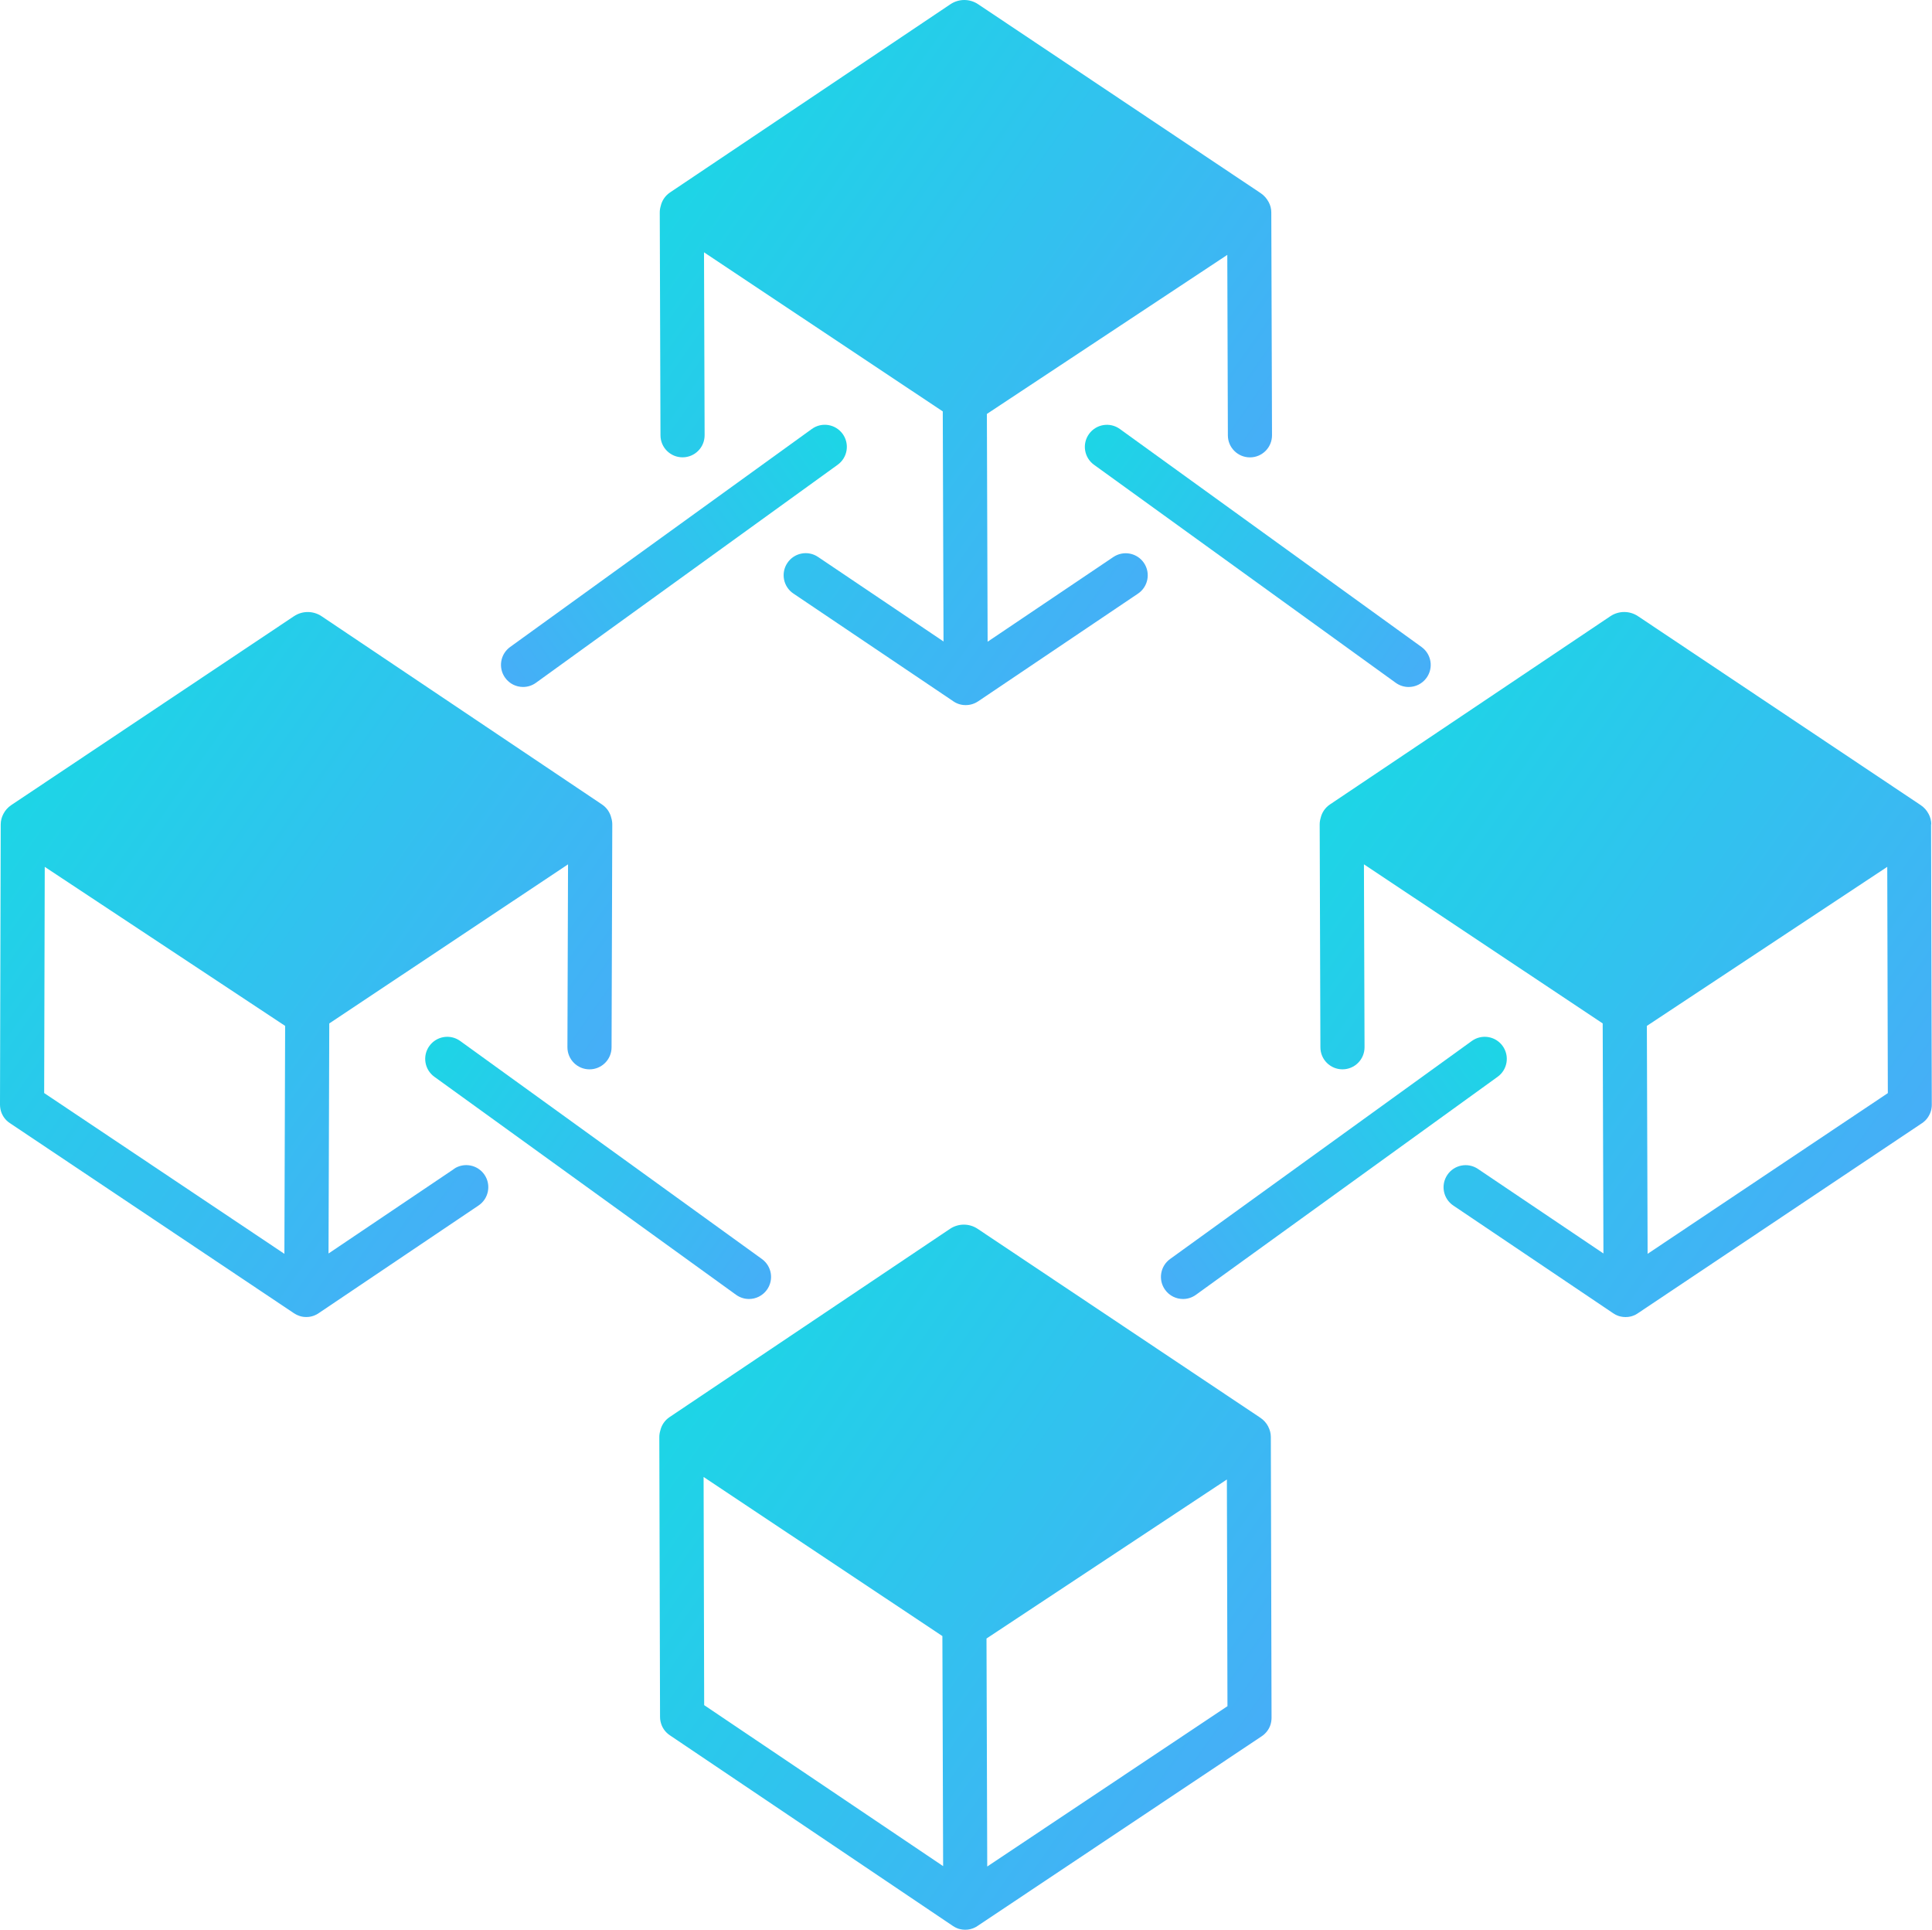
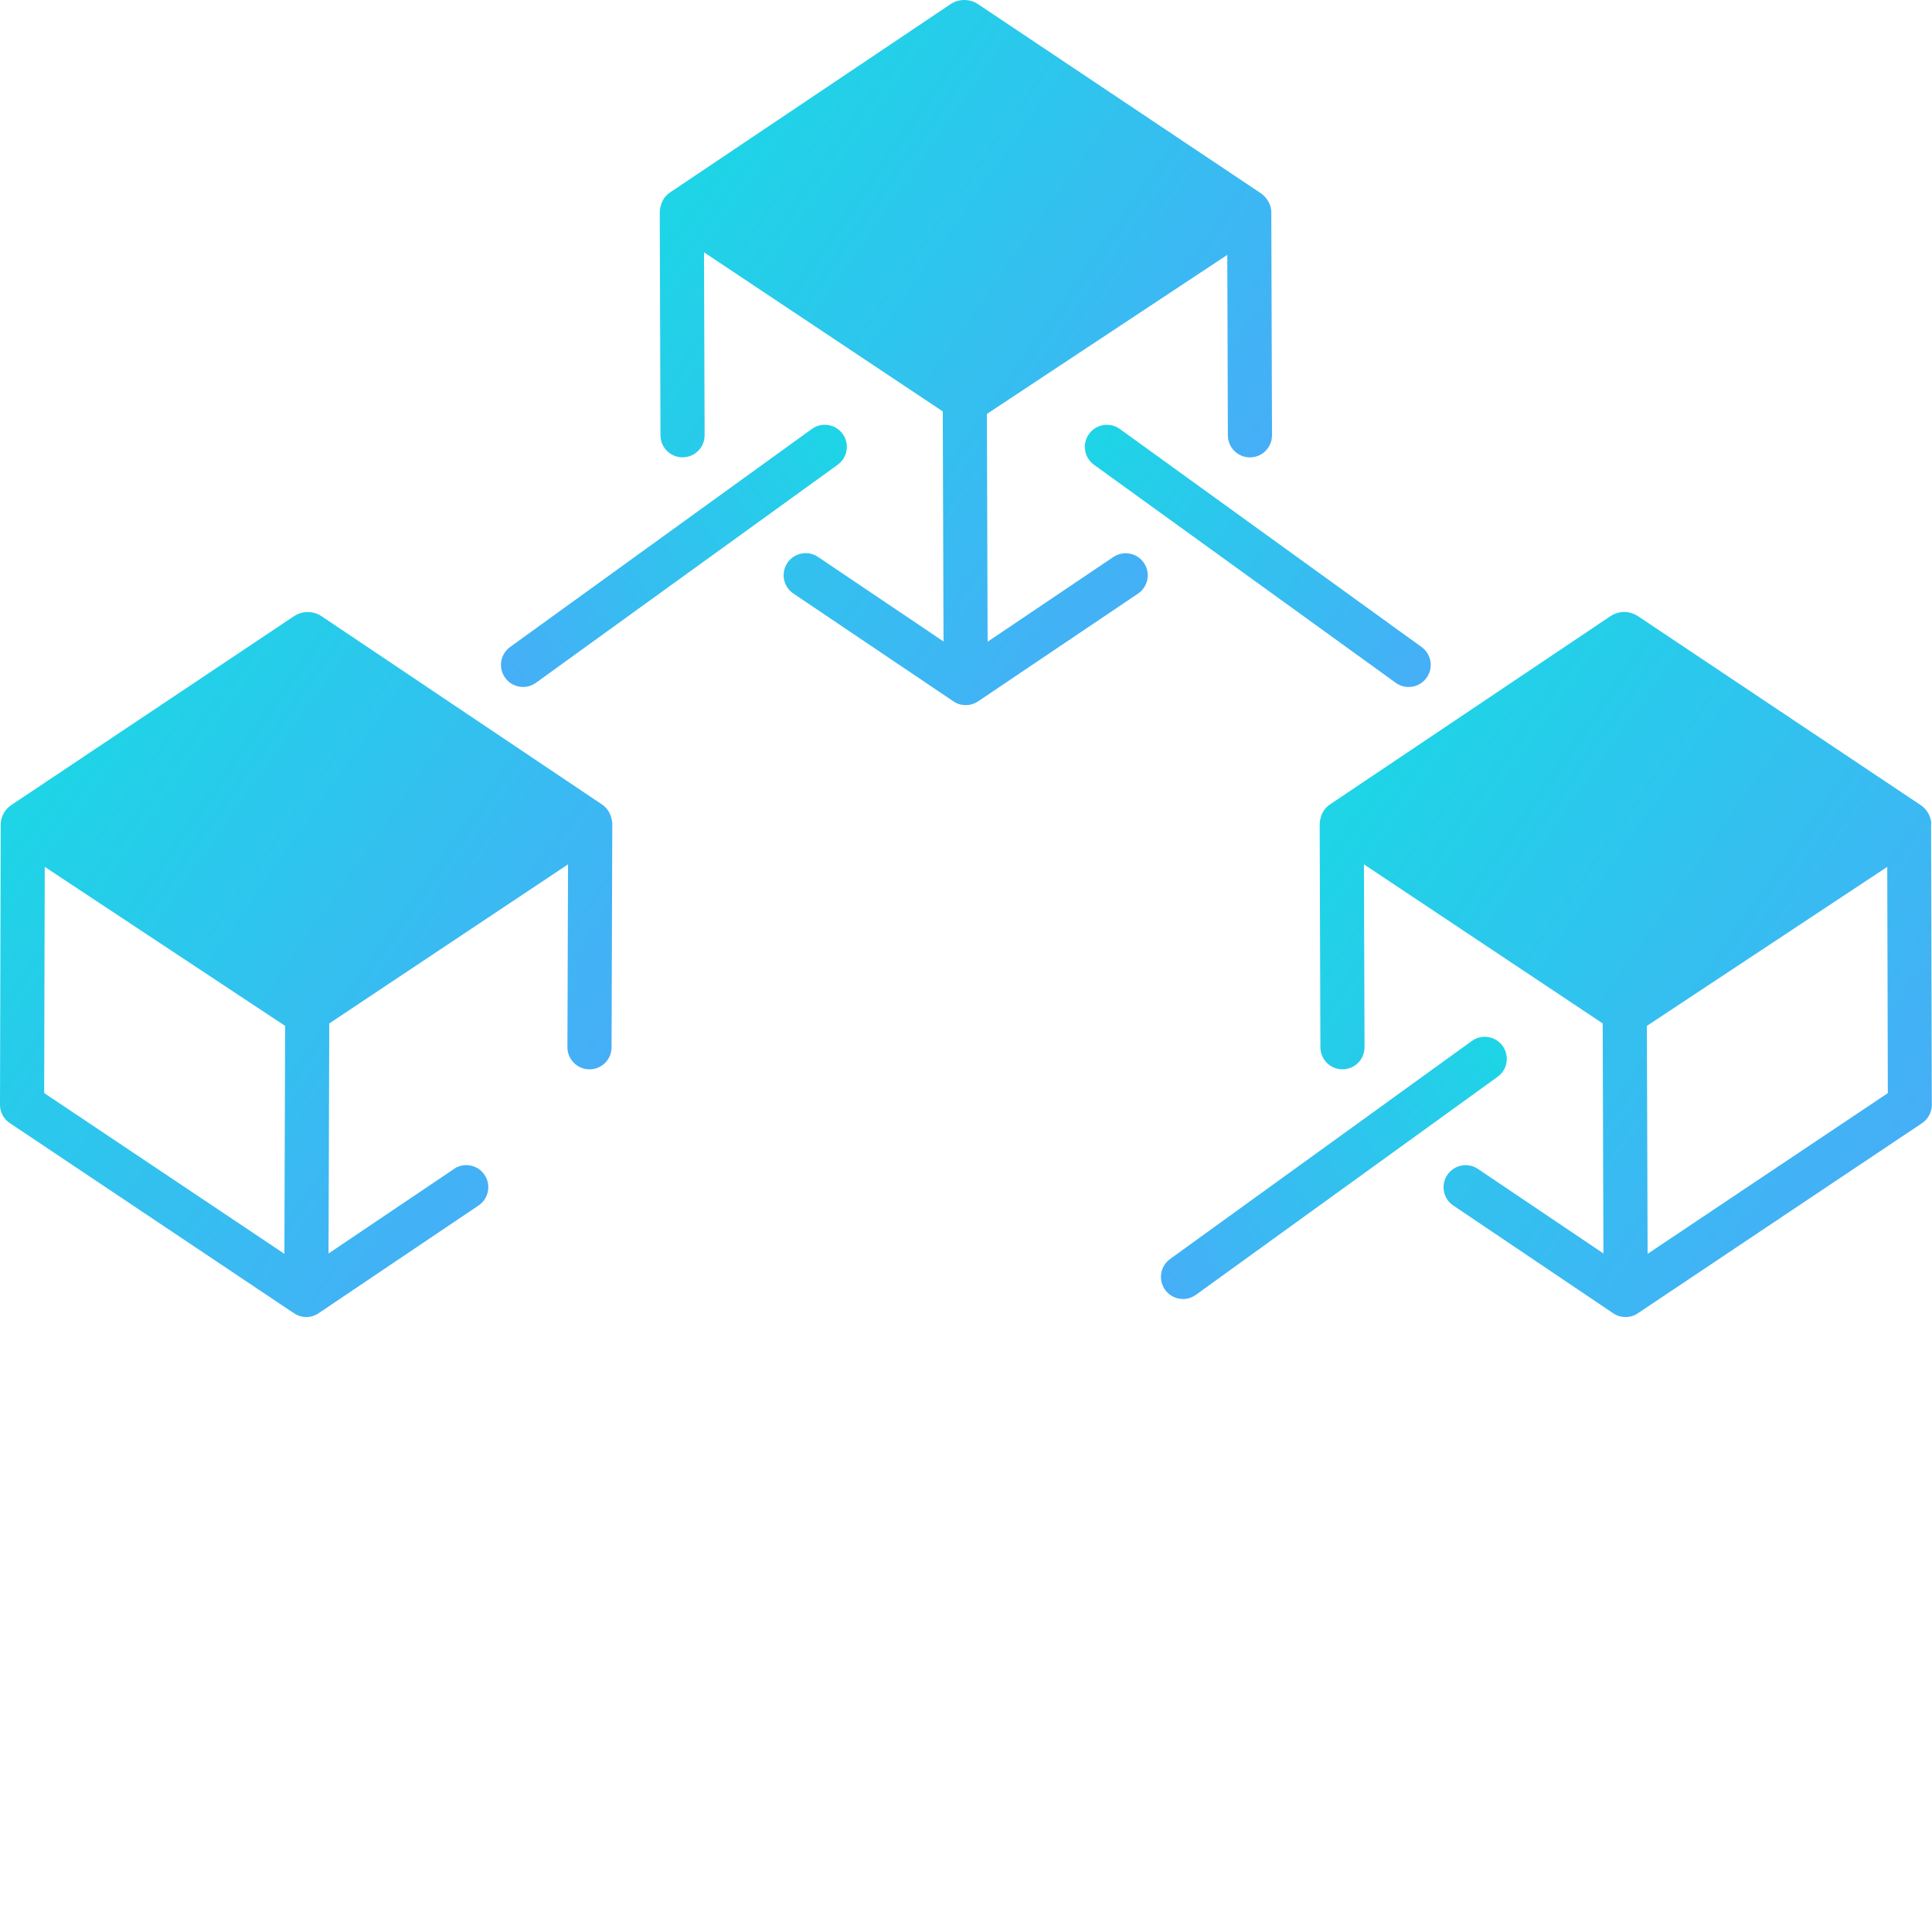
<svg xmlns="http://www.w3.org/2000/svg" xmlns:xlink="http://www.w3.org/1999/xlink" id="Calque_2" viewBox="0 0 700.34 699.42">
  <defs>
    <style>.cls-1{fill:url(#Dégradé_sans_nom_2-2);}.cls-2{fill:url(#Dégradé_sans_nom_2);}.cls-3{fill:url(#Dégradé_sans_nom_6-2);}.cls-4{fill:url(#Dégradé_sans_nom_6-6);}.cls-5{fill:url(#Dégradé_sans_nom_6-3);}.cls-6{fill:url(#Dégradé_sans_nom_6-4);}.cls-7{fill:url(#Dégradé_sans_nom_6);}.cls-8{fill:url(#Dégradé_sans_nom_6-5);}</style>
    <linearGradient id="Dégradé_sans_nom_2" x1="182.48" y1="244.75" x2="306.1" y2="158.19" gradientUnits="userSpaceOnUse">
      <stop offset="0" stop-color="#46aef7" />
      <stop offset="1" stop-color="#1dd5e6" />
    </linearGradient>
    <linearGradient id="Dégradé_sans_nom_6" x1="250.81" y1="57.47" x2="440.22" y2="190.11" gradientUnits="userSpaceOnUse">
      <stop offset="0" stop-color="#1dd5e6" />
      <stop offset="1" stop-color="#46aef7" />
    </linearGradient>
    <linearGradient id="Dégradé_sans_nom_2-2" x1="421.71" y1="466.56" x2="545.32" y2="380" xlink:href="#Dégradé_sans_nom_2" />
    <linearGradient id="Dégradé_sans_nom_6-2" x1="490.03" y1="279.29" x2="689.26" y2="418.79" xlink:href="#Dégradé_sans_nom_6" />
    <linearGradient id="Dégradé_sans_nom_6-3" x1="250.38" y1="501.73" x2="449.68" y2="641.28" xlink:href="#Dégradé_sans_nom_6" />
    <linearGradient id="Dégradé_sans_nom_6-4" x1="155.01" y1="380" x2="278.63" y2="466.56" xlink:href="#Dégradé_sans_nom_6" />
    <linearGradient id="Dégradé_sans_nom_6-5" x1="394.13" y1="158.19" x2="517.75" y2="244.75" xlink:href="#Dégradé_sans_nom_6" />
    <linearGradient id="Dégradé_sans_nom_6-6" x1="11.72" y1="279.87" x2="200.64" y2="412.16" xlink:href="#Dégradé_sans_nom_6" />
  </defs>
  <g id="Calque_2-2">
    <g>
      <path class="cls-2" d="M189.61,248.98c1.62,0,3.26-.49,4.68-1.52l109.37-79.02c3.58-2.59,4.39-7.59,1.8-11.17-2.59-3.58-7.59-4.39-11.17-1.8l-109.37,79.02c-3.58,2.59-4.39,7.59-1.8,11.17,1.56,2.17,4.01,3.32,6.49,3.32Z" />
      <path class="cls-7" d="M239.42,157.78c.01,4.41,3.59,7.97,8,7.97h.03c4.42-.01,7.99-3.61,7.97-8.03l-.22-66.27,86.55,57.66,.27,83.38-45.49-30.64c-3.66-2.47-8.64-1.5-11.1,2.17-2.47,3.66-1.5,8.64,2.17,11.1l57.92,39.01s.04,.02,.05,.04l.02,.02c.24,.16,.48,.3,.73,.44,.07,.04,.14,.07,.21,.1,0,0,.02,0,.02,.01,.07,.03,.13,.07,.2,.1,.13,.06,.26,.11,.39,.17,.08,.03,.17,.06,.25,.09,.11,.04,.22,.08,.34,.12,.04,.01,.09,.02,.13,.03,.05,.01,.1,.02,.15,.04,.09,.02,.17,.05,.26,.07,.16,.04,.32,.07,.48,.09,.09,.01,.18,.03,.26,.04,.05,0,.1,.02,.16,.02,.27,.03,.55,.05,.83,.05,.02,0,.04,0,.06,0,0,0,0,0,0,0s0,0,0,0c0,0,0,0,.01,0h0c.3,0,.59-.02,.88-.05,.05,0,.1-.01,.15-.02,.09-.01,.18-.03,.27-.04,.16-.03,.32-.06,.48-.09,.08-.02,.17-.04,.25-.07,.04-.01,.08-.02,.12-.03,.06-.02,.11-.03,.17-.04,.11-.03,.22-.08,.34-.12,.09-.03,.17-.06,.25-.09,.13-.05,.26-.11,.39-.16,.07-.03,.14-.07,.2-.1,0,0,0,0,.01,0,.08-.04,.15-.07,.23-.11,.24-.13,.47-.26,.69-.41,0,0,.01,0,.02-.01h.01s.01-.02,.02-.02h0s.03-.02,.05-.03l57.92-39.02c3.66-2.47,4.63-7.44,2.17-11.1-2.47-3.67-7.44-4.63-11.1-2.17l-45.58,30.7-.27-82.55,87.15-57.65,.21,65.42c.01,4.41,3.59,7.97,8,7.97h.03c4.42-.01,7.99-3.61,7.97-8.03l-.26-80.76c0-1.34-.34-2.6-.93-3.7-.02-.03-.03-.06-.05-.09,0-.02-.02-.03-.03-.04-.64-1.21-1.58-2.3-2.84-3.15L354.55,1.52c-3.03-2.03-6.99-2.02-10.02,.01l-101.63,68.21c-1.83,1.23-2.95,3.01-3.39,4.92-.23,.75-.35,1.54-.35,2.36l.26,80.76Z" />
      <path class="cls-1" d="M422.35,467.48c1.56,2.17,4.01,3.32,6.49,3.32,1.62,0,3.26-.49,4.68-1.52l109.37-79.02c3.58-2.59,4.39-7.59,1.8-11.17-2.58-3.58-7.59-4.39-11.17-1.8l-109.37,79.02c-3.58,2.59-4.39,7.59-1.8,11.17Z" />
      <path class="cls-3" d="M700.08,298.78c0-1.34-.34-2.6-.93-3.71-.02-.03-.03-.06-.05-.09,0,0,0-.01-.01-.02-.64-1.22-1.59-2.32-2.86-3.17l-102.46-68.46c-3.03-2.03-6.99-2.02-10.02,.01l-101.63,68.21c-1.82,1.22-2.95,3-3.39,4.91-.23,.75-.35,1.55-.35,2.37l.26,80.76c.01,4.41,3.59,7.97,8,7.97h.03c4.42-.01,7.99-3.61,7.97-8.03l-.22-66.27,86.55,57.66,.27,83.38-45.49-30.64c-3.66-2.47-8.64-1.5-11.1,2.17-2.47,3.67-1.5,8.64,2.17,11.1l57.91,39.01s.03,.02,.05,.03l.03,.02c.24,.16,.48,.31,.73,.44,.06,.03,.12,.06,.18,.09,.02,0,.03,.02,.05,.02,.07,.03,.13,.07,.2,.1,.13,.06,.26,.11,.39,.17,.08,.03,.16,.06,.24,.09,.12,.04,.23,.09,.35,.12,.04,.01,.09,.02,.13,.03,.05,.01,.1,.03,.15,.04,.08,.02,.17,.04,.25,.06,.16,.04,.32,.07,.49,.09,.09,.01,.17,.03,.26,.04,.05,0,.1,.02,.15,.02,.27,.03,.55,.05,.84,.05,.02,0,.04,0,.06,0,0,0,0,0,0,0s0,0,0,0c0,0,0,0,.01,0h0c.3,0,.59-.02,.88-.05,.05,0,.09-.01,.14-.02,.09-.01,.18-.03,.27-.04,.16-.03,.33-.06,.48-.09,.08-.02,.17-.04,.25-.06,.03,0,.07-.02,.1-.03,.06-.02,.12-.03,.18-.05,.12-.04,.23-.08,.34-.12,.09-.03,.17-.06,.25-.09,.13-.05,.25-.1,.38-.16,.06-.03,.13-.06,.19-.09,.01,0,.02-.01,.03-.02,.07-.04,.15-.07,.22-.11,.23-.12,.45-.25,.66-.4,0,0,.02,0,.03-.02l.02-.02s.02-.01,.03-.02c.02-.01,.03-.02,.05-.03l102.93-68.85s0,0,.01,0c.21-.14,.41-.29,.6-.45,.09-.07,.17-.15,.26-.23,.12-.11,.24-.21,.35-.32,.14-.14,.26-.28,.39-.43,.04-.05,.09-.1,.13-.15,.11-.14,.21-.28,.31-.42,.05-.07,.1-.14,.15-.21,.08-.12,.15-.25,.22-.37,.06-.1,.12-.2,.18-.31,.05-.1,.09-.2,.14-.29,.07-.14,.14-.28,.2-.42,.03-.07,.05-.14,.08-.21,.07-.17,.13-.35,.19-.53,.01-.05,.02-.09,.04-.14,.06-.2,.11-.4,.15-.61,0-.05,.01-.1,.02-.15,.04-.23,.08-.47,.1-.71,.02-.23,.03-.47,.03-.7,0,0,0-.01,0-.02l-.26-101.65Zm-102.83,155.65l-.27-82.61,87.14-57.64,.21,82.01-87.08,58.24Z" />
-       <path class="cls-5" d="M459.77,517.11s-.03-.06-.04-.09c0-.01-.02-.03-.03-.04-.64-1.22-1.59-2.31-2.85-3.15l-102.46-68.46c-3.03-2.03-6.99-2.02-10.02,.01l-101.63,68.21c-1.83,1.22-2.95,3-3.39,4.92-.23,.75-.35,1.54-.35,2.36l.26,101.4c0,.27,.01,.54,.04,.81,.01,.14,.04,.27,.06,.4,.02,.12,.03,.24,.06,.36,.03,.16,.08,.32,.12,.48,.02,.09,.04,.18,.07,.27,.05,.16,.1,.31,.16,.46,.03,.09,.06,.19,.1,.28,.06,.13,.12,.26,.18,.39,.05,.11,.1,.21,.15,.32,.06,.11,.12,.21,.19,.32,.07,.12,.14,.24,.22,.36,.06,.09,.12,.17,.18,.25,.09,.13,.18,.25,.28,.38,.06,.08,.13,.15,.2,.22,.1,.12,.21,.24,.32,.35,.09,.1,.2,.18,.3,.27,.09,.08,.18,.17,.27,.25,.21,.17,.43,.34,.66,.49l102.53,69.06s.03,.02,.05,.03l.03,.02c.24,.16,.48,.31,.73,.44,.06,.03,.12,.06,.18,.09,.02,0,.04,.02,.06,.03,.07,.03,.13,.07,.2,.1,.13,.06,.26,.11,.39,.17,.08,.03,.16,.06,.24,.09,.12,.04,.23,.09,.35,.12,.04,.01,.09,.02,.13,.03,.05,.01,.1,.02,.14,.04,.08,.02,.17,.04,.25,.06,.16,.04,.32,.07,.49,.09,.09,.01,.17,.03,.26,.04,.05,0,.1,.02,.15,.02,.27,.03,.55,.05,.83,.05,.02,0,.04,0,.06,0,0,0,0,0,0,0s0,0,0,0c0,0,0,0,.01,0h0c.3,0,.59-.02,.88-.05,.05,0,.09-.01,.14-.02,.09-.01,.18-.03,.27-.04,.16-.03,.33-.06,.49-.09,.08-.02,.17-.04,.25-.07,.03,0,.06-.02,.1-.03,.06-.02,.12-.03,.18-.05,.12-.04,.23-.08,.35-.12,.09-.03,.17-.06,.26-.09,.13-.05,.25-.1,.37-.16,.07-.03,.13-.06,.19-.09,.01,0,.02-.01,.03-.02,.08-.04,.15-.07,.23-.11,.22-.12,.43-.24,.63-.38,.02-.01,.03-.02,.05-.03l.04-.03s.01,0,.02-.01h0s.03-.02,.04-.03l102.93-68.7s.01,0,.02-.01c.18-.12,.36-.26,.53-.39,.04-.03,.08-.06,.12-.09,.03-.02,.06-.05,.09-.08,.33-.28,.63-.59,.91-.91,.03-.03,.06-.07,.09-.1,.12-.14,.22-.29,.33-.44,.05-.06,.1-.13,.14-.19,.08-.12,.15-.25,.23-.37,.06-.1,.12-.2,.18-.3,.05-.09,.09-.19,.14-.29,.07-.14,.14-.28,.2-.43,.03-.06,.04-.13,.07-.19,.07-.18,.14-.36,.19-.55,0-.02,.01-.05,.02-.07,.15-.52,.25-1.06,.29-1.62,.02-.21,.03-.42,.03-.62,0,0,0-.01,0-.02l-.26-101.8c0-1.34-.34-2.61-.93-3.72Zm-204.51,100.9l-.21-82.7,86.56,57.66,.27,83.38-86.61-58.34Zm102.61,58.48l-.27-82.63,87.14-57.64,.21,82.16-87.08,58.11Z" />
-       <path class="cls-6" d="M166.82,377.29c-3.58-2.59-8.58-1.78-11.17,1.8-2.59,3.58-1.78,8.58,1.8,11.17l109.37,79.02c1.42,1.02,3.05,1.52,4.68,1.52,2.48,0,4.93-1.15,6.49-3.32,2.59-3.58,1.78-8.58-1.8-11.17l-109.37-79.02Z" />
      <path class="cls-8" d="M394.77,157.28c-2.59,3.58-1.78,8.58,1.8,11.17l109.37,79.02c1.42,1.02,3.05,1.52,4.68,1.52,2.48,0,4.93-1.15,6.49-3.32,2.59-3.58,1.78-8.58-1.8-11.17l-109.37-79.02c-3.58-2.59-8.58-1.78-11.17,1.8Z" />
      <path class="cls-4" d="M164.58,423.67l-45.49,30.64,.27-83.38,86.55-57.66-.22,66.27c-.01,4.42,3.56,8.01,7.97,8.03h.03c4.41,0,7.99-3.56,8-7.97l.26-80.76c0-.82-.12-1.62-.35-2.36-.44-1.91-1.57-3.69-3.39-4.92l-101.63-68.21c-3.03-2.03-6.98-2.04-10.02-.01L4.1,291.78c-1.27,.85-2.22,1.95-2.86,3.18,0,0,0,0,0,.01-.02,.03-.03,.06-.05,.1-.59,1.11-.92,2.37-.93,3.71l-.26,101.62s0,0,0,.01c0,.25,.01,.5,.04,.74,.02,.17,.04,.33,.07,.49,.02,.11,.03,.22,.05,.33,.04,.2,.09,.39,.14,.58,.02,.06,.03,.12,.04,.17,.05,.17,.12,.34,.18,.5,.03,.08,.05,.16,.08,.23,.06,.14,.12,.27,.19,.4,.05,.1,.1,.21,.15,.31,.05,.1,.11,.19,.17,.29,.08,.13,.15,.26,.23,.39,.04,.07,.1,.13,.14,.19,.1,.15,.21,.29,.32,.43,.04,.04,.08,.09,.12,.13,.13,.15,.26,.3,.4,.45,.06,.06,.12,.11,.18,.16,.15,.14,.29,.28,.45,.4,.19,.15,.38,.3,.58,.43,0,0,0,0,.01,0l102.94,68.88s.03,.02,.05,.03c0,0,.02,.01,.03,.02l.03,.02s.02,.01,.04,.02c.21,.14,.43,.27,.65,.39,.08,.04,.15,.07,.23,.11,0,0,.02,0,.02,.01,.07,.03,.13,.07,.2,.1,.12,.06,.25,.11,.38,.16,.09,.03,.17,.06,.26,.1,.11,.04,.23,.08,.34,.12,.06,.02,.12,.03,.18,.05,.03,0,.06,.02,.1,.03,.08,.02,.17,.05,.25,.07,.16,.04,.32,.07,.48,.09,.09,.02,.18,.03,.27,.04,.05,0,.09,.01,.14,.02,.29,.03,.58,.05,.88,.05h0s0,0,.01,0c0,0,0,0,0,0s0,0,0,0c.02,0,.04,0,.06,0,.28,0,.56-.02,.83-.05,.05,0,.1-.01,.16-.02,.09-.01,.17-.03,.26-.04,.16-.03,.32-.06,.48-.09,.09-.02,.17-.04,.25-.07,.05-.01,.1-.02,.14-.04,.04-.01,.09-.02,.13-.03,.12-.04,.23-.08,.35-.12,.08-.03,.17-.06,.25-.09,.13-.05,.26-.11,.39-.17,.07-.03,.13-.06,.2-.1,.01,0,.03-.01,.04-.02,.06-.03,.13-.06,.2-.09,.25-.13,.5-.28,.73-.44l.02-.02s.04-.03,.06-.04l57.91-39c3.66-2.47,4.63-7.44,2.17-11.1-2.47-3.66-7.44-4.63-11.1-2.17Zm-148.57-27.51l.21-81.98,87.14,57.64-.27,82.61-87.08-58.27Z" />
    </g>
  </g>
</svg>